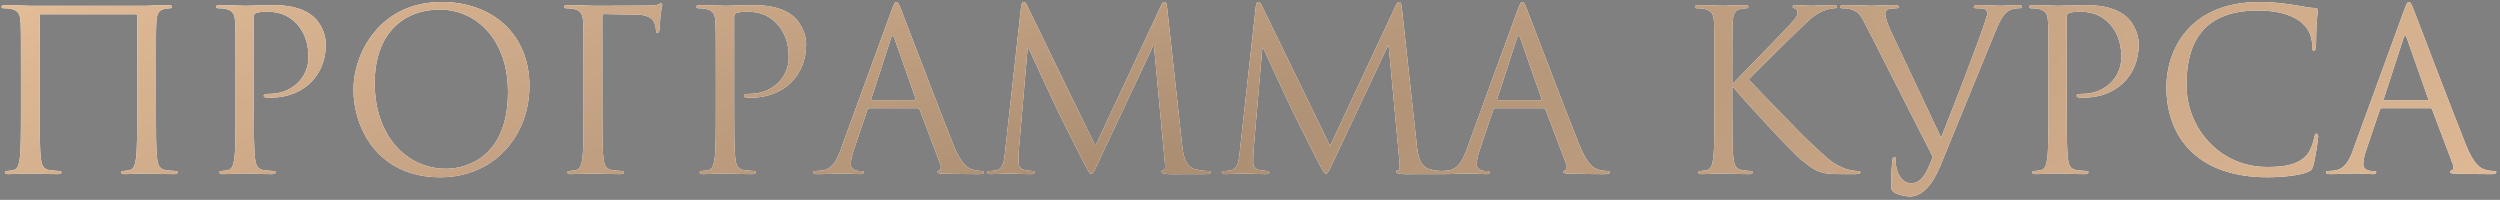
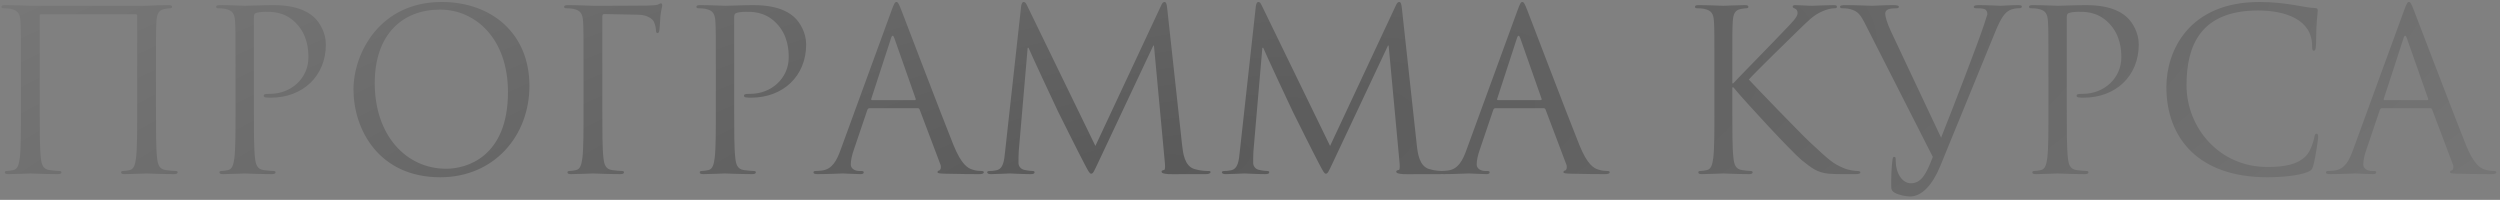
<svg xmlns="http://www.w3.org/2000/svg" width="663" height="53" viewBox="0 0 663 53" fill="none">
  <rect x="0" y="0" width="663" height="53" fill="#808080" stroke="none" />
-   <path d="M41.362 18.55C41.362 9.301 41.362 7.641 41.481 5.744C41.6 3.669 42.074 2.661 43.675 2.365C44.386 2.246 44.742 2.187 45.157 2.187C45.394 2.187 45.631 2.068 45.631 1.831C45.631 1.475 45.335 1.357 44.682 1.357C42.904 1.357 41.955 1.357 38.872 1.535H8.043C7.747 1.535 4.012 1.357 1.344 1.357C0.692 1.357 0.395 1.475 0.395 1.831C0.395 2.068 0.632 2.187 0.869 2.187C1.403 2.187 2.411 2.246 2.885 2.365C4.842 2.78 5.316 3.728 5.435 5.744C5.553 7.641 5.553 9.301 5.553 18.55V28.985C5.553 34.676 5.553 39.36 5.257 41.85C5.019 43.569 4.723 44.873 3.537 45.111C3.004 45.229 2.292 45.348 1.759 45.348C1.403 45.348 1.284 45.526 1.284 45.704C1.284 46.059 1.581 46.178 2.233 46.178C4.012 46.178 7.747 46 8.043 46C8.34 46 12.075 46.178 15.335 46.178C15.988 46.178 16.284 46 16.284 45.704C16.284 45.526 16.166 45.348 15.81 45.348C15.276 45.348 13.972 45.229 13.142 45.111C11.363 44.873 11.008 43.569 10.83 41.85C10.533 39.36 10.533 34.676 10.533 28.985V4.143C10.533 3.847 10.711 3.788 10.889 3.788H36.027C36.205 3.788 36.382 3.906 36.382 4.143V28.985C36.382 34.676 36.382 39.36 36.086 41.85C35.849 43.569 35.552 44.873 34.367 45.111C33.833 45.229 33.121 45.348 32.588 45.348C32.232 45.348 32.114 45.526 32.114 45.704C32.114 46.059 32.41 46.178 33.062 46.178C34.841 46.178 38.576 46 38.872 46C39.169 46 42.904 46.178 46.165 46.178C46.817 46.178 47.113 46 47.113 45.704C47.113 45.526 46.995 45.348 46.639 45.348C46.105 45.348 44.801 45.229 43.971 45.111C42.193 44.873 41.837 43.569 41.659 41.85C41.362 39.36 41.362 34.676 41.362 28.985V18.55ZM62.466 28.985C62.466 34.676 62.466 39.36 62.17 41.85C61.933 43.569 61.636 44.873 60.45 45.111C59.917 45.229 59.206 45.348 58.672 45.348C58.316 45.348 58.198 45.526 58.198 45.704C58.198 46.059 58.494 46.178 59.146 46.178C60.925 46.178 64.66 46 64.838 46C65.134 46 68.869 46.178 72.13 46.178C72.782 46.178 73.079 46 73.079 45.704C73.079 45.526 72.96 45.348 72.604 45.348C72.071 45.348 70.766 45.229 69.936 45.111C68.158 44.873 67.802 43.569 67.624 41.85C67.328 39.36 67.328 34.676 67.328 28.985V4.618C67.328 4.025 67.446 3.61 67.802 3.491C68.336 3.254 69.344 3.135 70.352 3.135C71.715 3.135 75.332 2.898 78.474 6.1C81.616 9.301 81.794 13.274 81.794 15.23C81.794 20.684 77.288 24.894 71.537 24.894C70.292 24.894 69.936 24.953 69.936 25.427C69.936 25.724 70.292 25.842 70.589 25.842C70.885 25.902 71.537 25.902 71.834 25.902C80.252 25.902 86.418 20.21 86.418 11.791C86.418 8.649 84.758 5.981 83.454 4.736C82.505 3.847 79.837 1.357 72.427 1.357C69.699 1.357 66.261 1.535 64.956 1.535C64.482 1.535 60.925 1.357 58.257 1.357C57.605 1.357 57.308 1.475 57.308 1.831C57.308 2.068 57.545 2.187 57.783 2.187C58.316 2.187 59.324 2.246 59.798 2.365C61.755 2.78 62.229 3.728 62.348 5.744C62.466 7.641 62.466 9.301 62.466 18.55V28.985ZM93.746 23.708C93.746 34.38 100.505 47.008 116.75 47.008C131.038 47.008 140.405 36.04 140.405 22.759C140.405 8.946 130.445 0.527 117.105 0.527C100.742 0.527 93.746 14.104 93.746 23.708ZM99.379 22.048C99.379 9.064 106.789 2.543 116.69 2.543C126.058 2.543 134.714 10.191 134.714 24.419C134.714 41.672 123.686 44.755 118.35 44.755C107.679 44.755 99.379 35.862 99.379 22.048ZM154.755 28.985C154.755 34.676 154.755 39.36 154.458 41.85C154.221 43.569 153.925 44.873 152.739 45.111C152.206 45.229 151.494 45.348 150.961 45.348C150.605 45.348 150.486 45.526 150.486 45.704C150.486 46.059 150.783 46.178 151.435 46.178C153.213 46.178 156.948 46 157.245 46C157.541 46 161.276 46.178 164.537 46.178C165.189 46.178 165.486 46 165.486 45.704C165.486 45.526 165.367 45.348 165.012 45.348C164.478 45.348 163.174 45.229 162.344 45.111C160.565 44.873 160.209 43.569 160.031 41.85C159.735 39.36 159.735 34.676 159.735 28.985V4.381C159.735 3.906 159.913 3.728 160.269 3.728L169.399 3.906C171.711 3.966 173.075 5.033 173.43 5.803C173.786 6.574 173.964 7.582 173.964 8.056C173.964 8.471 174.082 8.768 174.379 8.768C174.675 8.768 174.794 8.412 174.853 8.116C174.972 7.404 175.09 4.796 175.15 4.203C175.327 2.543 175.624 1.831 175.624 1.416C175.624 1.12 175.505 0.883 175.268 0.883C175.031 0.883 174.794 1.12 174.438 1.238C173.905 1.416 172.956 1.416 171.83 1.475C170.466 1.535 158.431 1.535 157.245 1.535C156.948 1.535 153.213 1.357 150.545 1.357C149.893 1.357 149.597 1.475 149.597 1.831C149.597 2.068 149.834 2.187 150.071 2.187C150.605 2.187 151.613 2.246 152.087 2.365C154.043 2.78 154.518 3.728 154.636 5.744C154.755 7.641 154.755 9.301 154.755 18.55V28.985ZM189.841 28.985C189.841 34.676 189.841 39.36 189.544 41.85C189.307 43.569 189.011 44.873 187.825 45.111C187.291 45.229 186.58 45.348 186.046 45.348C185.691 45.348 185.572 45.526 185.572 45.704C185.572 46.059 185.869 46.178 186.521 46.178C188.299 46.178 192.034 46 192.212 46C192.509 46 196.244 46.178 199.505 46.178C200.157 46.178 200.453 46 200.453 45.704C200.453 45.526 200.335 45.348 199.979 45.348C199.445 45.348 198.141 45.229 197.311 45.111C195.532 44.873 195.177 43.569 194.999 41.85C194.702 39.36 194.702 34.676 194.702 28.985V4.618C194.702 4.025 194.821 3.61 195.177 3.491C195.71 3.254 196.718 3.135 197.726 3.135C199.09 3.135 202.706 2.898 205.848 6.1C208.99 9.301 209.168 13.274 209.168 15.23C209.168 20.684 204.662 24.894 198.912 24.894C197.667 24.894 197.311 24.953 197.311 25.427C197.311 25.724 197.667 25.842 197.963 25.842C198.259 25.902 198.912 25.902 199.208 25.902C207.627 25.902 213.793 20.21 213.793 11.791C213.793 8.649 212.133 5.981 210.828 4.736C209.88 3.847 207.212 1.357 199.801 1.357C197.074 1.357 193.635 1.535 192.331 1.535C191.856 1.535 188.299 1.357 185.631 1.357C184.979 1.357 184.683 1.475 184.683 1.831C184.683 2.068 184.92 2.187 185.157 2.187C185.691 2.187 186.699 2.246 187.173 2.365C189.129 2.78 189.604 3.728 189.722 5.744C189.841 7.641 189.841 9.301 189.841 18.55V28.985ZM237.721 0.527C237.365 0.527 237.128 0.883 236.417 2.839L222.959 39.656C221.891 42.621 220.706 44.873 217.978 45.229C217.504 45.289 216.674 45.348 216.259 45.348C215.963 45.348 215.726 45.466 215.726 45.704C215.726 46.059 216.081 46.178 216.852 46.178C219.638 46.178 222.899 46 223.551 46C224.204 46 226.753 46.178 228.176 46.178C228.709 46.178 229.065 46.059 229.065 45.704C229.065 45.466 228.887 45.348 228.472 45.348H227.879C226.871 45.348 225.626 44.814 225.626 43.629C225.626 42.561 225.923 41.139 226.456 39.656L230.014 29.163C230.132 28.866 230.31 28.688 230.607 28.688H243.353C243.65 28.688 243.768 28.807 243.887 29.044L249.401 43.629C249.519 43.866 249.519 44.221 249.519 44.399C249.519 44.933 249.163 45.229 249.045 45.229C248.867 45.229 248.63 45.407 248.63 45.644C248.63 46 249.282 46 250.408 46.059C254.499 46.178 258.827 46.178 259.716 46.178C260.369 46.178 260.902 46.059 260.902 45.704C260.902 45.407 260.665 45.348 260.309 45.348C259.716 45.348 258.827 45.289 257.938 44.992C256.693 44.636 254.974 43.688 252.839 38.411C249.223 29.4 239.915 4.914 239.025 2.661C238.314 0.823 238.077 0.527 237.721 0.527ZM231.259 26.554C231.081 26.554 230.962 26.435 231.081 26.139L236.298 10.131C236.417 9.716 236.595 9.479 236.713 9.479C236.891 9.479 237.01 9.657 237.187 10.131L242.82 26.139C242.879 26.376 242.879 26.554 242.583 26.554H231.259ZM309.529 2.128C309.411 1.001 309.233 0.527 308.818 0.527C308.403 0.527 308.166 0.942 307.928 1.475L290.498 38.708L272.356 1.416C272.06 0.764 271.823 0.527 271.467 0.527C271.111 0.527 270.933 0.942 270.815 1.594L266.546 40.249C266.309 42.502 266.131 44.814 264.175 45.17C263.285 45.348 262.87 45.348 262.396 45.348C262.1 45.348 261.803 45.466 261.803 45.644C261.803 46.059 262.218 46.178 262.811 46.178C264.412 46.178 267.258 46 267.791 46C268.265 46 271.111 46.178 273.305 46.178C274.016 46.178 274.372 46.059 274.372 45.644C274.372 45.466 274.135 45.348 273.898 45.348C273.542 45.348 272.653 45.289 271.645 45.051C270.755 44.873 270.103 44.103 270.103 43.214C270.103 42.206 270.103 41.139 270.163 40.19L272.534 12.681H272.771C273.423 14.281 280.063 28.51 280.597 29.578C280.894 30.17 285.992 40.427 287.534 43.332C288.66 45.466 288.957 46.059 289.372 46.059C289.905 46.059 290.083 45.526 291.328 42.917L305.853 12.088H306.031L308.877 42.68C308.996 43.747 309.055 44.992 308.758 45.051C308.462 45.111 308.047 45.229 308.047 45.466C308.047 45.941 308.521 46.059 309.885 46.178C310.715 46.237 312.197 46.178 313.739 46.178C316.229 46.178 318.956 46.178 319.786 46.178C320.497 46.178 321.031 46 321.031 45.644C321.031 45.407 320.853 45.348 320.557 45.348C319.964 45.348 318.422 45.348 316.703 44.814C314.154 43.984 313.739 40.664 313.501 38.53L309.529 2.128ZM371.769 2.128C371.65 1.001 371.473 0.527 371.058 0.527C370.642 0.527 370.405 0.942 370.168 1.475L352.738 38.708L334.596 1.416C334.3 0.764 334.062 0.527 333.707 0.527C333.351 0.527 333.173 0.942 333.055 1.594L328.786 40.249C328.549 42.502 328.371 44.814 326.414 45.17C325.525 45.348 325.11 45.348 324.636 45.348C324.339 45.348 324.043 45.466 324.043 45.644C324.043 46.059 324.458 46.178 325.051 46.178C326.652 46.178 329.497 46 330.031 46C330.505 46 333.351 46.178 335.545 46.178C336.256 46.178 336.612 46.059 336.612 45.644C336.612 45.466 336.375 45.348 336.137 45.348C335.782 45.348 334.892 45.289 333.885 45.051C332.995 44.873 332.343 44.103 332.343 43.214C332.343 42.206 332.343 41.139 332.402 40.19L334.774 12.681H335.011C335.663 14.281 342.303 28.51 342.837 29.578C343.133 30.17 348.232 40.427 349.773 43.332C350.9 45.466 351.196 46.059 351.611 46.059C352.145 46.059 352.323 45.526 353.568 42.917L368.093 12.088H368.271L371.117 42.68C371.235 43.747 371.295 44.992 370.998 45.051C370.702 45.111 370.287 45.229 370.287 45.466C370.287 45.941 370.761 46.059 372.125 46.178C372.955 46.237 374.437 46.178 375.978 46.178C378.468 46.178 381.196 46.178 382.026 46.178C382.737 46.178 383.271 46 383.271 45.644C383.271 45.407 383.093 45.348 382.796 45.348C382.203 45.348 380.662 45.348 378.943 44.814C376.393 43.984 375.978 40.664 375.741 38.53L371.769 2.128ZM403.713 0.527C403.357 0.527 403.12 0.883 402.409 2.839L388.951 39.656C387.883 42.621 386.698 44.873 383.97 45.229C383.496 45.289 382.666 45.348 382.251 45.348C381.955 45.348 381.718 45.466 381.718 45.704C381.718 46.059 382.073 46.178 382.844 46.178C385.63 46.178 388.891 46 389.543 46C390.196 46 392.745 46.178 394.168 46.178C394.701 46.178 395.057 46.059 395.057 45.704C395.057 45.466 394.879 45.348 394.464 45.348H393.871C392.864 45.348 391.618 44.814 391.618 43.629C391.618 42.561 391.915 41.139 392.448 39.656L396.006 29.163C396.124 28.866 396.302 28.688 396.599 28.688H409.345C409.642 28.688 409.76 28.807 409.879 29.044L415.393 43.629C415.511 43.866 415.511 44.221 415.511 44.399C415.511 44.933 415.155 45.229 415.037 45.229C414.859 45.229 414.622 45.407 414.622 45.644C414.622 46 415.274 46 416.4 46.059C420.491 46.178 424.819 46.178 425.709 46.178C426.361 46.178 426.894 46.059 426.894 45.704C426.894 45.407 426.657 45.348 426.301 45.348C425.709 45.348 424.819 45.289 423.93 44.992C422.685 44.636 420.966 43.688 418.831 38.411C415.215 29.4 405.907 4.914 405.017 2.661C404.306 0.823 404.069 0.527 403.713 0.527ZM397.251 26.554C397.073 26.554 396.954 26.435 397.073 26.139L402.29 10.131C402.409 9.716 402.587 9.479 402.705 9.479C402.883 9.479 403.002 9.657 403.179 10.131L408.812 26.139C408.871 26.376 408.871 26.554 408.575 26.554H397.251ZM454.664 28.985C454.664 34.676 454.664 39.36 454.367 41.85C454.13 43.569 453.834 44.873 452.648 45.111C452.114 45.229 451.403 45.348 450.869 45.348C450.514 45.348 450.395 45.526 450.395 45.704C450.395 46.059 450.692 46.178 451.344 46.178C453.122 46.178 456.561 46 457.035 46C457.51 46 460.948 46.178 463.853 46.178C464.505 46.178 464.802 46 464.802 45.704C464.802 45.526 464.683 45.348 464.328 45.348C463.794 45.348 462.845 45.229 462.015 45.111C460.237 44.873 459.881 43.569 459.703 41.85C459.407 39.36 459.407 34.676 459.407 28.985V23.174H459.703C462.549 26.672 475.118 40.249 477.786 42.443C480.335 44.459 481.817 45.763 484.959 46.059C486.264 46.178 487.39 46.178 489.05 46.178H492.074C493.082 46.178 493.378 46 493.378 45.704C493.378 45.466 493.022 45.348 492.607 45.348C492.192 45.348 490.473 45.229 488.932 44.577C486.086 43.391 485.078 42.443 480.098 37.818C477.667 35.566 465.335 22.819 463.794 21.099C465.039 19.617 475.355 9.538 476.837 8.116C479.505 5.566 480.809 4.084 483.24 3.017C484.426 2.483 485.671 2.187 486.56 2.187C487.034 2.187 487.153 2.068 487.153 1.772C487.153 1.475 486.916 1.357 486.264 1.357C484.782 1.357 480.869 1.535 480.572 1.535C479.149 1.535 477.311 1.357 476.126 1.357C475.711 1.357 475.414 1.475 475.414 1.772C475.414 2.009 475.651 2.128 475.948 2.246C476.422 2.424 476.719 2.78 476.719 3.491C476.719 4.499 475.177 6.041 473.517 7.76C471.383 10.072 460.652 20.981 459.644 22.107H459.407V18.55C459.407 9.301 459.407 7.641 459.525 5.744C459.644 3.669 460.118 2.661 461.719 2.365C462.43 2.246 462.786 2.187 463.201 2.187C463.438 2.187 463.675 2.068 463.675 1.831C463.675 1.475 463.379 1.357 462.727 1.357C460.948 1.357 457.51 1.535 456.976 1.535C456.62 1.535 453.122 1.357 450.454 1.357C449.802 1.357 449.506 1.475 449.506 1.831C449.506 2.068 449.743 2.187 449.98 2.187C450.514 2.187 451.522 2.246 451.996 2.365C453.952 2.78 454.427 3.728 454.545 5.744C454.664 7.641 454.664 9.301 454.664 18.55V28.985ZM512.584 41.613C510.984 45.763 509.679 48.609 506.774 48.609C504.462 48.609 502.743 45.881 502.743 42.739C502.743 41.85 502.743 41.613 502.328 41.613C502.209 41.613 502.031 41.613 501.913 42.206C501.616 44.103 501.498 47.601 501.557 49.617C501.557 50.328 501.853 50.743 502.446 51.099C503.573 51.751 505.589 52.107 506.537 52.107C509.679 52.107 512.525 49.024 514.6 43.925L529.125 8.471C530.785 4.381 531.793 3.432 532.623 2.898C533.75 2.187 535.054 2.187 535.469 2.187C535.943 2.187 536.181 2.068 536.181 1.772C536.24 1.475 535.884 1.357 535.232 1.357C533.513 1.357 530.963 1.535 530.608 1.535C529.896 1.535 527.169 1.357 524.797 1.357C523.849 1.357 523.493 1.475 523.434 1.831C523.434 2.128 523.73 2.187 524.086 2.187C524.738 2.187 525.628 2.187 526.339 2.424C526.932 2.72 527.05 3.313 527.05 3.788L526.161 6.574C524.62 11.258 518.098 28.214 514.778 36.514L501.438 8.234C500.49 6.218 499.956 4.381 499.956 3.669C499.956 3.254 500.075 2.78 500.727 2.483C501.261 2.246 502.328 2.187 502.98 2.187C503.395 2.187 503.573 2.068 503.573 1.772C503.573 1.475 503.039 1.357 501.972 1.357C499.719 1.357 497.051 1.535 496.458 1.535C495.747 1.535 492.368 1.357 489.522 1.357C488.573 1.357 487.98 1.416 487.98 1.772C487.98 2.009 488.099 2.187 488.455 2.187C488.81 2.187 489.818 2.187 490.707 2.424C492.783 3.017 493.375 3.788 494.976 6.989L512.584 41.613ZM543.247 28.985C543.247 34.676 543.247 39.36 542.95 41.85C542.713 43.569 542.417 44.873 541.231 45.111C540.698 45.229 539.986 45.348 539.453 45.348C539.097 45.348 538.978 45.526 538.978 45.704C538.978 46.059 539.275 46.178 539.927 46.178C541.705 46.178 545.44 46 545.618 46C545.915 46 549.65 46.178 552.911 46.178C553.563 46.178 553.859 46 553.859 45.704C553.859 45.526 553.741 45.348 553.385 45.348C552.851 45.348 551.547 45.229 550.717 45.111C548.938 44.873 548.583 43.569 548.405 41.85C548.108 39.36 548.108 34.676 548.108 28.985V4.618C548.108 4.025 548.227 3.61 548.583 3.491C549.116 3.254 550.124 3.135 551.132 3.135C552.496 3.135 556.112 2.898 559.254 6.1C562.397 9.301 562.574 13.274 562.574 15.23C562.574 20.684 558.069 24.894 552.318 24.894C551.073 24.894 550.717 24.953 550.717 25.427C550.717 25.724 551.073 25.842 551.369 25.842C551.666 25.902 552.318 25.902 552.614 25.902C561.033 25.902 567.199 20.21 567.199 11.791C567.199 8.649 565.539 5.981 564.234 4.736C563.286 3.847 560.618 1.357 553.207 1.357C550.48 1.357 547.041 1.535 545.737 1.535C545.263 1.535 541.705 1.357 539.037 1.357C538.385 1.357 538.089 1.475 538.089 1.831C538.089 2.068 538.326 2.187 538.563 2.187C539.097 2.187 540.105 2.246 540.579 2.365C542.535 2.78 543.01 3.728 543.128 5.744C543.247 7.641 543.247 9.301 543.247 18.55V28.985ZM601.265 47.008C605.06 47.008 609.565 46.593 611.937 45.644C613.004 45.17 613.123 45.051 613.478 43.925C614.071 41.909 614.783 36.751 614.783 36.336C614.783 35.862 614.664 35.447 614.368 35.447C614.012 35.447 613.893 35.684 613.775 36.336C613.597 37.403 612.826 40.012 611.581 41.316C609.21 43.747 605.712 44.281 601.265 44.281C588.578 44.281 579.863 33.906 579.863 22.582C579.863 12.088 583.598 2.78 598.834 2.78C606.245 2.78 613.182 5.27 613.182 12.206C613.182 13.036 613.241 13.451 613.656 13.451C614.131 13.451 614.249 12.562 614.249 9.716C614.249 6.278 614.664 3.432 614.664 2.78C614.664 2.424 614.546 2.128 613.893 2.128C611.64 2.128 606.305 0.527 599.249 0.527C580.396 0.527 574.527 13.57 574.527 23.056C574.527 36.751 583.183 47.008 601.265 47.008ZM638.835 0.527C638.479 0.527 638.242 0.883 637.53 2.839L624.072 39.656C623.005 42.621 621.819 44.873 619.092 45.229C618.618 45.289 617.788 45.348 617.373 45.348C617.076 45.348 616.839 45.466 616.839 45.704C616.839 46.059 617.195 46.178 617.966 46.178C620.752 46.178 624.013 46 624.665 46C625.317 46 627.867 46.178 629.289 46.178C629.823 46.178 630.179 46.059 630.179 45.704C630.179 45.466 630.001 45.348 629.586 45.348H628.993C627.985 45.348 626.74 44.814 626.74 43.629C626.74 42.561 627.037 41.139 627.57 39.656L631.127 29.163C631.246 28.866 631.424 28.688 631.72 28.688H644.467C644.763 28.688 644.882 28.807 645.001 29.044L650.514 43.629C650.633 43.866 650.633 44.221 650.633 44.399C650.633 44.933 650.277 45.229 650.158 45.229C649.981 45.229 649.743 45.407 649.743 45.644C649.743 46 650.396 46 651.522 46.059C655.613 46.178 659.941 46.178 660.83 46.178C661.482 46.178 662.016 46.059 662.016 45.704C662.016 45.407 661.779 45.348 661.423 45.348C660.83 45.348 659.941 45.289 659.052 44.992C657.807 44.636 656.087 43.688 653.953 38.411C650.336 29.4 641.028 4.914 640.139 2.661C639.428 0.823 639.19 0.527 638.835 0.527ZM632.372 26.554C632.195 26.554 632.076 26.435 632.195 26.139L637.412 10.131C637.53 9.716 637.708 9.479 637.827 9.479C638.005 9.479 638.123 9.657 638.301 10.131L643.933 26.139C643.993 26.376 643.993 26.554 643.696 26.554H632.372Z" fill="white" />
-   <path d="M41.362 18.55C41.362 9.301 41.362 7.641 41.481 5.744C41.6 3.669 42.074 2.661 43.675 2.365C44.386 2.246 44.742 2.187 45.157 2.187C45.394 2.187 45.631 2.068 45.631 1.831C45.631 1.475 45.335 1.357 44.682 1.357C42.904 1.357 41.955 1.357 38.872 1.535H8.043C7.747 1.535 4.012 1.357 1.344 1.357C0.692 1.357 0.395 1.475 0.395 1.831C0.395 2.068 0.632 2.187 0.869 2.187C1.403 2.187 2.411 2.246 2.885 2.365C4.842 2.78 5.316 3.728 5.435 5.744C5.553 7.641 5.553 9.301 5.553 18.55V28.985C5.553 34.676 5.553 39.36 5.257 41.85C5.019 43.569 4.723 44.873 3.537 45.111C3.004 45.229 2.292 45.348 1.759 45.348C1.403 45.348 1.284 45.526 1.284 45.704C1.284 46.059 1.581 46.178 2.233 46.178C4.012 46.178 7.747 46 8.043 46C8.34 46 12.075 46.178 15.335 46.178C15.988 46.178 16.284 46 16.284 45.704C16.284 45.526 16.166 45.348 15.81 45.348C15.276 45.348 13.972 45.229 13.142 45.111C11.363 44.873 11.008 43.569 10.83 41.85C10.533 39.36 10.533 34.676 10.533 28.985V4.143C10.533 3.847 10.711 3.788 10.889 3.788H36.027C36.205 3.788 36.382 3.906 36.382 4.143V28.985C36.382 34.676 36.382 39.36 36.086 41.85C35.849 43.569 35.552 44.873 34.367 45.111C33.833 45.229 33.121 45.348 32.588 45.348C32.232 45.348 32.114 45.526 32.114 45.704C32.114 46.059 32.41 46.178 33.062 46.178C34.841 46.178 38.576 46 38.872 46C39.169 46 42.904 46.178 46.165 46.178C46.817 46.178 47.113 46 47.113 45.704C47.113 45.526 46.995 45.348 46.639 45.348C46.105 45.348 44.801 45.229 43.971 45.111C42.193 44.873 41.837 43.569 41.659 41.85C41.362 39.36 41.362 34.676 41.362 28.985V18.55ZM62.466 28.985C62.466 34.676 62.466 39.36 62.17 41.85C61.933 43.569 61.636 44.873 60.45 45.111C59.917 45.229 59.206 45.348 58.672 45.348C58.316 45.348 58.198 45.526 58.198 45.704C58.198 46.059 58.494 46.178 59.146 46.178C60.925 46.178 64.66 46 64.838 46C65.134 46 68.869 46.178 72.13 46.178C72.782 46.178 73.079 46 73.079 45.704C73.079 45.526 72.96 45.348 72.604 45.348C72.071 45.348 70.766 45.229 69.936 45.111C68.158 44.873 67.802 43.569 67.624 41.85C67.328 39.36 67.328 34.676 67.328 28.985V4.618C67.328 4.025 67.446 3.61 67.802 3.491C68.336 3.254 69.344 3.135 70.352 3.135C71.715 3.135 75.332 2.898 78.474 6.1C81.616 9.301 81.794 13.274 81.794 15.23C81.794 20.684 77.288 24.894 71.537 24.894C70.292 24.894 69.936 24.953 69.936 25.427C69.936 25.724 70.292 25.842 70.589 25.842C70.885 25.902 71.537 25.902 71.834 25.902C80.252 25.902 86.418 20.21 86.418 11.791C86.418 8.649 84.758 5.981 83.454 4.736C82.505 3.847 79.837 1.357 72.427 1.357C69.699 1.357 66.261 1.535 64.956 1.535C64.482 1.535 60.925 1.357 58.257 1.357C57.605 1.357 57.308 1.475 57.308 1.831C57.308 2.068 57.545 2.187 57.783 2.187C58.316 2.187 59.324 2.246 59.798 2.365C61.755 2.78 62.229 3.728 62.348 5.744C62.466 7.641 62.466 9.301 62.466 18.55V28.985ZM93.746 23.708C93.746 34.38 100.505 47.008 116.75 47.008C131.038 47.008 140.405 36.04 140.405 22.759C140.405 8.946 130.445 0.527 117.105 0.527C100.742 0.527 93.746 14.104 93.746 23.708ZM99.379 22.048C99.379 9.064 106.789 2.543 116.69 2.543C126.058 2.543 134.714 10.191 134.714 24.419C134.714 41.672 123.686 44.755 118.35 44.755C107.679 44.755 99.379 35.862 99.379 22.048ZM154.755 28.985C154.755 34.676 154.755 39.36 154.458 41.85C154.221 43.569 153.925 44.873 152.739 45.111C152.206 45.229 151.494 45.348 150.961 45.348C150.605 45.348 150.486 45.526 150.486 45.704C150.486 46.059 150.783 46.178 151.435 46.178C153.213 46.178 156.948 46 157.245 46C157.541 46 161.276 46.178 164.537 46.178C165.189 46.178 165.486 46 165.486 45.704C165.486 45.526 165.367 45.348 165.012 45.348C164.478 45.348 163.174 45.229 162.344 45.111C160.565 44.873 160.209 43.569 160.031 41.85C159.735 39.36 159.735 34.676 159.735 28.985V4.381C159.735 3.906 159.913 3.728 160.269 3.728L169.399 3.906C171.711 3.966 173.075 5.033 173.43 5.803C173.786 6.574 173.964 7.582 173.964 8.056C173.964 8.471 174.082 8.768 174.379 8.768C174.675 8.768 174.794 8.412 174.853 8.116C174.972 7.404 175.09 4.796 175.15 4.203C175.327 2.543 175.624 1.831 175.624 1.416C175.624 1.12 175.505 0.883 175.268 0.883C175.031 0.883 174.794 1.12 174.438 1.238C173.905 1.416 172.956 1.416 171.83 1.475C170.466 1.535 158.431 1.535 157.245 1.535C156.948 1.535 153.213 1.357 150.545 1.357C149.893 1.357 149.597 1.475 149.597 1.831C149.597 2.068 149.834 2.187 150.071 2.187C150.605 2.187 151.613 2.246 152.087 2.365C154.043 2.78 154.518 3.728 154.636 5.744C154.755 7.641 154.755 9.301 154.755 18.55V28.985ZM189.841 28.985C189.841 34.676 189.841 39.36 189.544 41.85C189.307 43.569 189.011 44.873 187.825 45.111C187.291 45.229 186.58 45.348 186.046 45.348C185.691 45.348 185.572 45.526 185.572 45.704C185.572 46.059 185.869 46.178 186.521 46.178C188.299 46.178 192.034 46 192.212 46C192.509 46 196.244 46.178 199.505 46.178C200.157 46.178 200.453 46 200.453 45.704C200.453 45.526 200.335 45.348 199.979 45.348C199.445 45.348 198.141 45.229 197.311 45.111C195.532 44.873 195.177 43.569 194.999 41.85C194.702 39.36 194.702 34.676 194.702 28.985V4.618C194.702 4.025 194.821 3.61 195.177 3.491C195.71 3.254 196.718 3.135 197.726 3.135C199.09 3.135 202.706 2.898 205.848 6.1C208.99 9.301 209.168 13.274 209.168 15.23C209.168 20.684 204.662 24.894 198.912 24.894C197.667 24.894 197.311 24.953 197.311 25.427C197.311 25.724 197.667 25.842 197.963 25.842C198.259 25.902 198.912 25.902 199.208 25.902C207.627 25.902 213.793 20.21 213.793 11.791C213.793 8.649 212.133 5.981 210.828 4.736C209.88 3.847 207.212 1.357 199.801 1.357C197.074 1.357 193.635 1.535 192.331 1.535C191.856 1.535 188.299 1.357 185.631 1.357C184.979 1.357 184.683 1.475 184.683 1.831C184.683 2.068 184.92 2.187 185.157 2.187C185.691 2.187 186.699 2.246 187.173 2.365C189.129 2.78 189.604 3.728 189.722 5.744C189.841 7.641 189.841 9.301 189.841 18.55V28.985ZM237.721 0.527C237.365 0.527 237.128 0.883 236.417 2.839L222.959 39.656C221.891 42.621 220.706 44.873 217.978 45.229C217.504 45.289 216.674 45.348 216.259 45.348C215.963 45.348 215.726 45.466 215.726 45.704C215.726 46.059 216.081 46.178 216.852 46.178C219.638 46.178 222.899 46 223.551 46C224.204 46 226.753 46.178 228.176 46.178C228.709 46.178 229.065 46.059 229.065 45.704C229.065 45.466 228.887 45.348 228.472 45.348H227.879C226.871 45.348 225.626 44.814 225.626 43.629C225.626 42.561 225.923 41.139 226.456 39.656L230.014 29.163C230.132 28.866 230.31 28.688 230.607 28.688H243.353C243.65 28.688 243.768 28.807 243.887 29.044L249.401 43.629C249.519 43.866 249.519 44.221 249.519 44.399C249.519 44.933 249.163 45.229 249.045 45.229C248.867 45.229 248.63 45.407 248.63 45.644C248.63 46 249.282 46 250.408 46.059C254.499 46.178 258.827 46.178 259.716 46.178C260.369 46.178 260.902 46.059 260.902 45.704C260.902 45.407 260.665 45.348 260.309 45.348C259.716 45.348 258.827 45.289 257.938 44.992C256.693 44.636 254.974 43.688 252.839 38.411C249.223 29.4 239.915 4.914 239.025 2.661C238.314 0.823 238.077 0.527 237.721 0.527ZM231.259 26.554C231.081 26.554 230.962 26.435 231.081 26.139L236.298 10.131C236.417 9.716 236.595 9.479 236.713 9.479C236.891 9.479 237.01 9.657 237.187 10.131L242.82 26.139C242.879 26.376 242.879 26.554 242.583 26.554H231.259ZM309.529 2.128C309.411 1.001 309.233 0.527 308.818 0.527C308.403 0.527 308.166 0.942 307.928 1.475L290.498 38.708L272.356 1.416C272.06 0.764 271.823 0.527 271.467 0.527C271.111 0.527 270.933 0.942 270.815 1.594L266.546 40.249C266.309 42.502 266.131 44.814 264.175 45.17C263.285 45.348 262.87 45.348 262.396 45.348C262.1 45.348 261.803 45.466 261.803 45.644C261.803 46.059 262.218 46.178 262.811 46.178C264.412 46.178 267.258 46 267.791 46C268.265 46 271.111 46.178 273.305 46.178C274.016 46.178 274.372 46.059 274.372 45.644C274.372 45.466 274.135 45.348 273.898 45.348C273.542 45.348 272.653 45.289 271.645 45.051C270.755 44.873 270.103 44.103 270.103 43.214C270.103 42.206 270.103 41.139 270.163 40.19L272.534 12.681H272.771C273.423 14.281 280.063 28.51 280.597 29.578C280.894 30.17 285.992 40.427 287.534 43.332C288.66 45.466 288.957 46.059 289.372 46.059C289.905 46.059 290.083 45.526 291.328 42.917L305.853 12.088H306.031L308.877 42.68C308.996 43.747 309.055 44.992 308.758 45.051C308.462 45.111 308.047 45.229 308.047 45.466C308.047 45.941 308.521 46.059 309.885 46.178C310.715 46.237 312.197 46.178 313.739 46.178C316.229 46.178 318.956 46.178 319.786 46.178C320.497 46.178 321.031 46 321.031 45.644C321.031 45.407 320.853 45.348 320.557 45.348C319.964 45.348 318.422 45.348 316.703 44.814C314.154 43.984 313.739 40.664 313.501 38.53L309.529 2.128ZM371.769 2.128C371.65 1.001 371.473 0.527 371.058 0.527C370.642 0.527 370.405 0.942 370.168 1.475L352.738 38.708L334.596 1.416C334.3 0.764 334.062 0.527 333.707 0.527C333.351 0.527 333.173 0.942 333.055 1.594L328.786 40.249C328.549 42.502 328.371 44.814 326.414 45.17C325.525 45.348 325.11 45.348 324.636 45.348C324.339 45.348 324.043 45.466 324.043 45.644C324.043 46.059 324.458 46.178 325.051 46.178C326.652 46.178 329.497 46 330.031 46C330.505 46 333.351 46.178 335.545 46.178C336.256 46.178 336.612 46.059 336.612 45.644C336.612 45.466 336.375 45.348 336.137 45.348C335.782 45.348 334.892 45.289 333.885 45.051C332.995 44.873 332.343 44.103 332.343 43.214C332.343 42.206 332.343 41.139 332.402 40.19L334.774 12.681H335.011C335.663 14.281 342.303 28.51 342.837 29.578C343.133 30.17 348.232 40.427 349.773 43.332C350.9 45.466 351.196 46.059 351.611 46.059C352.145 46.059 352.323 45.526 353.568 42.917L368.093 12.088H368.271L371.117 42.68C371.235 43.747 371.295 44.992 370.998 45.051C370.702 45.111 370.287 45.229 370.287 45.466C370.287 45.941 370.761 46.059 372.125 46.178C372.955 46.237 374.437 46.178 375.978 46.178C378.468 46.178 381.196 46.178 382.026 46.178C382.737 46.178 383.271 46 383.271 45.644C383.271 45.407 383.093 45.348 382.796 45.348C382.203 45.348 380.662 45.348 378.943 44.814C376.393 43.984 375.978 40.664 375.741 38.53L371.769 2.128ZM403.713 0.527C403.357 0.527 403.12 0.883 402.409 2.839L388.951 39.656C387.883 42.621 386.698 44.873 383.97 45.229C383.496 45.289 382.666 45.348 382.251 45.348C381.955 45.348 381.718 45.466 381.718 45.704C381.718 46.059 382.073 46.178 382.844 46.178C385.63 46.178 388.891 46 389.543 46C390.196 46 392.745 46.178 394.168 46.178C394.701 46.178 395.057 46.059 395.057 45.704C395.057 45.466 394.879 45.348 394.464 45.348H393.871C392.864 45.348 391.618 44.814 391.618 43.629C391.618 42.561 391.915 41.139 392.448 39.656L396.006 29.163C396.124 28.866 396.302 28.688 396.599 28.688H409.345C409.642 28.688 409.76 28.807 409.879 29.044L415.393 43.629C415.511 43.866 415.511 44.221 415.511 44.399C415.511 44.933 415.155 45.229 415.037 45.229C414.859 45.229 414.622 45.407 414.622 45.644C414.622 46 415.274 46 416.4 46.059C420.491 46.178 424.819 46.178 425.709 46.178C426.361 46.178 426.894 46.059 426.894 45.704C426.894 45.407 426.657 45.348 426.301 45.348C425.709 45.348 424.819 45.289 423.93 44.992C422.685 44.636 420.966 43.688 418.831 38.411C415.215 29.4 405.907 4.914 405.017 2.661C404.306 0.823 404.069 0.527 403.713 0.527ZM397.251 26.554C397.073 26.554 396.954 26.435 397.073 26.139L402.29 10.131C402.409 9.716 402.587 9.479 402.705 9.479C402.883 9.479 403.002 9.657 403.179 10.131L408.812 26.139C408.871 26.376 408.871 26.554 408.575 26.554H397.251ZM454.664 28.985C454.664 34.676 454.664 39.36 454.367 41.85C454.13 43.569 453.834 44.873 452.648 45.111C452.114 45.229 451.403 45.348 450.869 45.348C450.514 45.348 450.395 45.526 450.395 45.704C450.395 46.059 450.692 46.178 451.344 46.178C453.122 46.178 456.561 46 457.035 46C457.51 46 460.948 46.178 463.853 46.178C464.505 46.178 464.802 46 464.802 45.704C464.802 45.526 464.683 45.348 464.328 45.348C463.794 45.348 462.845 45.229 462.015 45.111C460.237 44.873 459.881 43.569 459.703 41.85C459.407 39.36 459.407 34.676 459.407 28.985V23.174H459.703C462.549 26.672 475.118 40.249 477.786 42.443C480.335 44.459 481.817 45.763 484.959 46.059C486.264 46.178 487.39 46.178 489.05 46.178H492.074C493.082 46.178 493.378 46 493.378 45.704C493.378 45.466 493.022 45.348 492.607 45.348C492.192 45.348 490.473 45.229 488.932 44.577C486.086 43.391 485.078 42.443 480.098 37.818C477.667 35.566 465.335 22.819 463.794 21.099C465.039 19.617 475.355 9.538 476.837 8.116C479.505 5.566 480.809 4.084 483.24 3.017C484.426 2.483 485.671 2.187 486.56 2.187C487.034 2.187 487.153 2.068 487.153 1.772C487.153 1.475 486.916 1.357 486.264 1.357C484.782 1.357 480.869 1.535 480.572 1.535C479.149 1.535 477.311 1.357 476.126 1.357C475.711 1.357 475.414 1.475 475.414 1.772C475.414 2.009 475.651 2.128 475.948 2.246C476.422 2.424 476.719 2.78 476.719 3.491C476.719 4.499 475.177 6.041 473.517 7.76C471.383 10.072 460.652 20.981 459.644 22.107H459.407V18.55C459.407 9.301 459.407 7.641 459.525 5.744C459.644 3.669 460.118 2.661 461.719 2.365C462.43 2.246 462.786 2.187 463.201 2.187C463.438 2.187 463.675 2.068 463.675 1.831C463.675 1.475 463.379 1.357 462.727 1.357C460.948 1.357 457.51 1.535 456.976 1.535C456.62 1.535 453.122 1.357 450.454 1.357C449.802 1.357 449.506 1.475 449.506 1.831C449.506 2.068 449.743 2.187 449.98 2.187C450.514 2.187 451.522 2.246 451.996 2.365C453.952 2.78 454.427 3.728 454.545 5.744C454.664 7.641 454.664 9.301 454.664 18.55V28.985ZM512.584 41.613C510.984 45.763 509.679 48.609 506.774 48.609C504.462 48.609 502.743 45.881 502.743 42.739C502.743 41.85 502.743 41.613 502.328 41.613C502.209 41.613 502.031 41.613 501.913 42.206C501.616 44.103 501.498 47.601 501.557 49.617C501.557 50.328 501.853 50.743 502.446 51.099C503.573 51.751 505.589 52.107 506.537 52.107C509.679 52.107 512.525 49.024 514.6 43.925L529.125 8.471C530.785 4.381 531.793 3.432 532.623 2.898C533.75 2.187 535.054 2.187 535.469 2.187C535.943 2.187 536.181 2.068 536.181 1.772C536.24 1.475 535.884 1.357 535.232 1.357C533.513 1.357 530.963 1.535 530.608 1.535C529.896 1.535 527.169 1.357 524.797 1.357C523.849 1.357 523.493 1.475 523.434 1.831C523.434 2.128 523.73 2.187 524.086 2.187C524.738 2.187 525.628 2.187 526.339 2.424C526.932 2.72 527.05 3.313 527.05 3.788L526.161 6.574C524.62 11.258 518.098 28.214 514.778 36.514L501.438 8.234C500.49 6.218 499.956 4.381 499.956 3.669C499.956 3.254 500.075 2.78 500.727 2.483C501.261 2.246 502.328 2.187 502.98 2.187C503.395 2.187 503.573 2.068 503.573 1.772C503.573 1.475 503.039 1.357 501.972 1.357C499.719 1.357 497.051 1.535 496.458 1.535C495.747 1.535 492.368 1.357 489.522 1.357C488.573 1.357 487.98 1.416 487.98 1.772C487.98 2.009 488.099 2.187 488.455 2.187C488.81 2.187 489.818 2.187 490.707 2.424C492.783 3.017 493.375 3.788 494.976 6.989L512.584 41.613ZM543.247 28.985C543.247 34.676 543.247 39.36 542.95 41.85C542.713 43.569 542.417 44.873 541.231 45.111C540.698 45.229 539.986 45.348 539.453 45.348C539.097 45.348 538.978 45.526 538.978 45.704C538.978 46.059 539.275 46.178 539.927 46.178C541.705 46.178 545.44 46 545.618 46C545.915 46 549.65 46.178 552.911 46.178C553.563 46.178 553.859 46 553.859 45.704C553.859 45.526 553.741 45.348 553.385 45.348C552.851 45.348 551.547 45.229 550.717 45.111C548.938 44.873 548.583 43.569 548.405 41.85C548.108 39.36 548.108 34.676 548.108 28.985V4.618C548.108 4.025 548.227 3.61 548.583 3.491C549.116 3.254 550.124 3.135 551.132 3.135C552.496 3.135 556.112 2.898 559.254 6.1C562.397 9.301 562.574 13.274 562.574 15.23C562.574 20.684 558.069 24.894 552.318 24.894C551.073 24.894 550.717 24.953 550.717 25.427C550.717 25.724 551.073 25.842 551.369 25.842C551.666 25.902 552.318 25.902 552.614 25.902C561.033 25.902 567.199 20.21 567.199 11.791C567.199 8.649 565.539 5.981 564.234 4.736C563.286 3.847 560.618 1.357 553.207 1.357C550.48 1.357 547.041 1.535 545.737 1.535C545.263 1.535 541.705 1.357 539.037 1.357C538.385 1.357 538.089 1.475 538.089 1.831C538.089 2.068 538.326 2.187 538.563 2.187C539.097 2.187 540.105 2.246 540.579 2.365C542.535 2.78 543.01 3.728 543.128 5.744C543.247 7.641 543.247 9.301 543.247 18.55V28.985ZM601.265 47.008C605.06 47.008 609.565 46.593 611.937 45.644C613.004 45.17 613.123 45.051 613.478 43.925C614.071 41.909 614.783 36.751 614.783 36.336C614.783 35.862 614.664 35.447 614.368 35.447C614.012 35.447 613.893 35.684 613.775 36.336C613.597 37.403 612.826 40.012 611.581 41.316C609.21 43.747 605.712 44.281 601.265 44.281C588.578 44.281 579.863 33.906 579.863 22.582C579.863 12.088 583.598 2.78 598.834 2.78C606.245 2.78 613.182 5.27 613.182 12.206C613.182 13.036 613.241 13.451 613.656 13.451C614.131 13.451 614.249 12.562 614.249 9.716C614.249 6.278 614.664 3.432 614.664 2.78C614.664 2.424 614.546 2.128 613.893 2.128C611.64 2.128 606.305 0.527 599.249 0.527C580.396 0.527 574.527 13.57 574.527 23.056C574.527 36.751 583.183 47.008 601.265 47.008ZM638.835 0.527C638.479 0.527 638.242 0.883 637.53 2.839L624.072 39.656C623.005 42.621 621.819 44.873 619.092 45.229C618.618 45.289 617.788 45.348 617.373 45.348C617.076 45.348 616.839 45.466 616.839 45.704C616.839 46.059 617.195 46.178 617.966 46.178C620.752 46.178 624.013 46 624.665 46C625.317 46 627.867 46.178 629.289 46.178C629.823 46.178 630.179 46.059 630.179 45.704C630.179 45.466 630.001 45.348 629.586 45.348H628.993C627.985 45.348 626.74 44.814 626.74 43.629C626.74 42.561 627.037 41.139 627.57 39.656L631.127 29.163C631.246 28.866 631.424 28.688 631.72 28.688H644.467C644.763 28.688 644.882 28.807 645.001 29.044L650.514 43.629C650.633 43.866 650.633 44.221 650.633 44.399C650.633 44.933 650.277 45.229 650.158 45.229C649.981 45.229 649.743 45.407 649.743 45.644C649.743 46 650.396 46 651.522 46.059C655.613 46.178 659.941 46.178 660.83 46.178C661.482 46.178 662.016 46.059 662.016 45.704C662.016 45.407 661.779 45.348 661.423 45.348C660.83 45.348 659.941 45.289 659.052 44.992C657.807 44.636 656.087 43.688 653.953 38.411C650.336 29.4 641.028 4.914 640.139 2.661C639.428 0.823 639.19 0.527 638.835 0.527ZM632.372 26.554C632.195 26.554 632.076 26.435 632.195 26.139L637.412 10.131C637.53 9.716 637.708 9.479 637.827 9.479C638.005 9.479 638.123 9.657 638.301 10.131L643.933 26.139C643.993 26.376 643.993 26.554 643.696 26.554H632.372Z" fill="#F3C9A2" />
  <path d="M41.362 18.55C41.362 9.301 41.362 7.641 41.481 5.744C41.6 3.669 42.074 2.661 43.675 2.365C44.386 2.246 44.742 2.187 45.157 2.187C45.394 2.187 45.631 2.068 45.631 1.831C45.631 1.475 45.335 1.357 44.682 1.357C42.904 1.357 41.955 1.357 38.872 1.535H8.043C7.747 1.535 4.012 1.357 1.344 1.357C0.692 1.357 0.395 1.475 0.395 1.831C0.395 2.068 0.632 2.187 0.869 2.187C1.403 2.187 2.411 2.246 2.885 2.365C4.842 2.78 5.316 3.728 5.435 5.744C5.553 7.641 5.553 9.301 5.553 18.55V28.985C5.553 34.676 5.553 39.36 5.257 41.85C5.019 43.569 4.723 44.873 3.537 45.111C3.004 45.229 2.292 45.348 1.759 45.348C1.403 45.348 1.284 45.526 1.284 45.704C1.284 46.059 1.581 46.178 2.233 46.178C4.012 46.178 7.747 46 8.043 46C8.34 46 12.075 46.178 15.335 46.178C15.988 46.178 16.284 46 16.284 45.704C16.284 45.526 16.166 45.348 15.81 45.348C15.276 45.348 13.972 45.229 13.142 45.111C11.363 44.873 11.008 43.569 10.83 41.85C10.533 39.36 10.533 34.676 10.533 28.985V4.143C10.533 3.847 10.711 3.788 10.889 3.788H36.027C36.205 3.788 36.382 3.906 36.382 4.143V28.985C36.382 34.676 36.382 39.36 36.086 41.85C35.849 43.569 35.552 44.873 34.367 45.111C33.833 45.229 33.121 45.348 32.588 45.348C32.232 45.348 32.114 45.526 32.114 45.704C32.114 46.059 32.41 46.178 33.062 46.178C34.841 46.178 38.576 46 38.872 46C39.169 46 42.904 46.178 46.165 46.178C46.817 46.178 47.113 46 47.113 45.704C47.113 45.526 46.995 45.348 46.639 45.348C46.105 45.348 44.801 45.229 43.971 45.111C42.193 44.873 41.837 43.569 41.659 41.85C41.362 39.36 41.362 34.676 41.362 28.985V18.55ZM62.466 28.985C62.466 34.676 62.466 39.36 62.17 41.85C61.933 43.569 61.636 44.873 60.45 45.111C59.917 45.229 59.206 45.348 58.672 45.348C58.316 45.348 58.198 45.526 58.198 45.704C58.198 46.059 58.494 46.178 59.146 46.178C60.925 46.178 64.66 46 64.838 46C65.134 46 68.869 46.178 72.13 46.178C72.782 46.178 73.079 46 73.079 45.704C73.079 45.526 72.96 45.348 72.604 45.348C72.071 45.348 70.766 45.229 69.936 45.111C68.158 44.873 67.802 43.569 67.624 41.85C67.328 39.36 67.328 34.676 67.328 28.985V4.618C67.328 4.025 67.446 3.61 67.802 3.491C68.336 3.254 69.344 3.135 70.352 3.135C71.715 3.135 75.332 2.898 78.474 6.1C81.616 9.301 81.794 13.274 81.794 15.23C81.794 20.684 77.288 24.894 71.537 24.894C70.292 24.894 69.936 24.953 69.936 25.427C69.936 25.724 70.292 25.842 70.589 25.842C70.885 25.902 71.537 25.902 71.834 25.902C80.252 25.902 86.418 20.21 86.418 11.791C86.418 8.649 84.758 5.981 83.454 4.736C82.505 3.847 79.837 1.357 72.427 1.357C69.699 1.357 66.261 1.535 64.956 1.535C64.482 1.535 60.925 1.357 58.257 1.357C57.605 1.357 57.308 1.475 57.308 1.831C57.308 2.068 57.545 2.187 57.783 2.187C58.316 2.187 59.324 2.246 59.798 2.365C61.755 2.78 62.229 3.728 62.348 5.744C62.466 7.641 62.466 9.301 62.466 18.55V28.985ZM93.746 23.708C93.746 34.38 100.505 47.008 116.75 47.008C131.038 47.008 140.405 36.04 140.405 22.759C140.405 8.946 130.445 0.527 117.105 0.527C100.742 0.527 93.746 14.104 93.746 23.708ZM99.379 22.048C99.379 9.064 106.789 2.543 116.69 2.543C126.058 2.543 134.714 10.191 134.714 24.419C134.714 41.672 123.686 44.755 118.35 44.755C107.679 44.755 99.379 35.862 99.379 22.048ZM154.755 28.985C154.755 34.676 154.755 39.36 154.458 41.85C154.221 43.569 153.925 44.873 152.739 45.111C152.206 45.229 151.494 45.348 150.961 45.348C150.605 45.348 150.486 45.526 150.486 45.704C150.486 46.059 150.783 46.178 151.435 46.178C153.213 46.178 156.948 46 157.245 46C157.541 46 161.276 46.178 164.537 46.178C165.189 46.178 165.486 46 165.486 45.704C165.486 45.526 165.367 45.348 165.012 45.348C164.478 45.348 163.174 45.229 162.344 45.111C160.565 44.873 160.209 43.569 160.031 41.85C159.735 39.36 159.735 34.676 159.735 28.985V4.381C159.735 3.906 159.913 3.728 160.269 3.728L169.399 3.906C171.711 3.966 173.075 5.033 173.43 5.803C173.786 6.574 173.964 7.582 173.964 8.056C173.964 8.471 174.082 8.768 174.379 8.768C174.675 8.768 174.794 8.412 174.853 8.116C174.972 7.404 175.09 4.796 175.15 4.203C175.327 2.543 175.624 1.831 175.624 1.416C175.624 1.12 175.505 0.883 175.268 0.883C175.031 0.883 174.794 1.12 174.438 1.238C173.905 1.416 172.956 1.416 171.83 1.475C170.466 1.535 158.431 1.535 157.245 1.535C156.948 1.535 153.213 1.357 150.545 1.357C149.893 1.357 149.597 1.475 149.597 1.831C149.597 2.068 149.834 2.187 150.071 2.187C150.605 2.187 151.613 2.246 152.087 2.365C154.043 2.78 154.518 3.728 154.636 5.744C154.755 7.641 154.755 9.301 154.755 18.55V28.985ZM189.841 28.985C189.841 34.676 189.841 39.36 189.544 41.85C189.307 43.569 189.011 44.873 187.825 45.111C187.291 45.229 186.58 45.348 186.046 45.348C185.691 45.348 185.572 45.526 185.572 45.704C185.572 46.059 185.869 46.178 186.521 46.178C188.299 46.178 192.034 46 192.212 46C192.509 46 196.244 46.178 199.505 46.178C200.157 46.178 200.453 46 200.453 45.704C200.453 45.526 200.335 45.348 199.979 45.348C199.445 45.348 198.141 45.229 197.311 45.111C195.532 44.873 195.177 43.569 194.999 41.85C194.702 39.36 194.702 34.676 194.702 28.985V4.618C194.702 4.025 194.821 3.61 195.177 3.491C195.71 3.254 196.718 3.135 197.726 3.135C199.09 3.135 202.706 2.898 205.848 6.1C208.99 9.301 209.168 13.274 209.168 15.23C209.168 20.684 204.662 24.894 198.912 24.894C197.667 24.894 197.311 24.953 197.311 25.427C197.311 25.724 197.667 25.842 197.963 25.842C198.259 25.902 198.912 25.902 199.208 25.902C207.627 25.902 213.793 20.21 213.793 11.791C213.793 8.649 212.133 5.981 210.828 4.736C209.88 3.847 207.212 1.357 199.801 1.357C197.074 1.357 193.635 1.535 192.331 1.535C191.856 1.535 188.299 1.357 185.631 1.357C184.979 1.357 184.683 1.475 184.683 1.831C184.683 2.068 184.92 2.187 185.157 2.187C185.691 2.187 186.699 2.246 187.173 2.365C189.129 2.78 189.604 3.728 189.722 5.744C189.841 7.641 189.841 9.301 189.841 18.55V28.985ZM237.721 0.527C237.365 0.527 237.128 0.883 236.417 2.839L222.959 39.656C221.891 42.621 220.706 44.873 217.978 45.229C217.504 45.289 216.674 45.348 216.259 45.348C215.963 45.348 215.726 45.466 215.726 45.704C215.726 46.059 216.081 46.178 216.852 46.178C219.638 46.178 222.899 46 223.551 46C224.204 46 226.753 46.178 228.176 46.178C228.709 46.178 229.065 46.059 229.065 45.704C229.065 45.466 228.887 45.348 228.472 45.348H227.879C226.871 45.348 225.626 44.814 225.626 43.629C225.626 42.561 225.923 41.139 226.456 39.656L230.014 29.163C230.132 28.866 230.31 28.688 230.607 28.688H243.353C243.65 28.688 243.768 28.807 243.887 29.044L249.401 43.629C249.519 43.866 249.519 44.221 249.519 44.399C249.519 44.933 249.163 45.229 249.045 45.229C248.867 45.229 248.63 45.407 248.63 45.644C248.63 46 249.282 46 250.408 46.059C254.499 46.178 258.827 46.178 259.716 46.178C260.369 46.178 260.902 46.059 260.902 45.704C260.902 45.407 260.665 45.348 260.309 45.348C259.716 45.348 258.827 45.289 257.938 44.992C256.693 44.636 254.974 43.688 252.839 38.411C249.223 29.4 239.915 4.914 239.025 2.661C238.314 0.823 238.077 0.527 237.721 0.527ZM231.259 26.554C231.081 26.554 230.962 26.435 231.081 26.139L236.298 10.131C236.417 9.716 236.595 9.479 236.713 9.479C236.891 9.479 237.01 9.657 237.187 10.131L242.82 26.139C242.879 26.376 242.879 26.554 242.583 26.554H231.259ZM309.529 2.128C309.411 1.001 309.233 0.527 308.818 0.527C308.403 0.527 308.166 0.942 307.928 1.475L290.498 38.708L272.356 1.416C272.06 0.764 271.823 0.527 271.467 0.527C271.111 0.527 270.933 0.942 270.815 1.594L266.546 40.249C266.309 42.502 266.131 44.814 264.175 45.17C263.285 45.348 262.87 45.348 262.396 45.348C262.1 45.348 261.803 45.466 261.803 45.644C261.803 46.059 262.218 46.178 262.811 46.178C264.412 46.178 267.258 46 267.791 46C268.265 46 271.111 46.178 273.305 46.178C274.016 46.178 274.372 46.059 274.372 45.644C274.372 45.466 274.135 45.348 273.898 45.348C273.542 45.348 272.653 45.289 271.645 45.051C270.755 44.873 270.103 44.103 270.103 43.214C270.103 42.206 270.103 41.139 270.163 40.19L272.534 12.681H272.771C273.423 14.281 280.063 28.51 280.597 29.578C280.894 30.17 285.992 40.427 287.534 43.332C288.66 45.466 288.957 46.059 289.372 46.059C289.905 46.059 290.083 45.526 291.328 42.917L305.853 12.088H306.031L308.877 42.68C308.996 43.747 309.055 44.992 308.758 45.051C308.462 45.111 308.047 45.229 308.047 45.466C308.047 45.941 308.521 46.059 309.885 46.178C310.715 46.237 312.197 46.178 313.739 46.178C316.229 46.178 318.956 46.178 319.786 46.178C320.497 46.178 321.031 46 321.031 45.644C321.031 45.407 320.853 45.348 320.557 45.348C319.964 45.348 318.422 45.348 316.703 44.814C314.154 43.984 313.739 40.664 313.501 38.53L309.529 2.128ZM371.769 2.128C371.65 1.001 371.473 0.527 371.058 0.527C370.642 0.527 370.405 0.942 370.168 1.475L352.738 38.708L334.596 1.416C334.3 0.764 334.062 0.527 333.707 0.527C333.351 0.527 333.173 0.942 333.055 1.594L328.786 40.249C328.549 42.502 328.371 44.814 326.414 45.17C325.525 45.348 325.11 45.348 324.636 45.348C324.339 45.348 324.043 45.466 324.043 45.644C324.043 46.059 324.458 46.178 325.051 46.178C326.652 46.178 329.497 46 330.031 46C330.505 46 333.351 46.178 335.545 46.178C336.256 46.178 336.612 46.059 336.612 45.644C336.612 45.466 336.375 45.348 336.137 45.348C335.782 45.348 334.892 45.289 333.885 45.051C332.995 44.873 332.343 44.103 332.343 43.214C332.343 42.206 332.343 41.139 332.402 40.19L334.774 12.681H335.011C335.663 14.281 342.303 28.51 342.837 29.578C343.133 30.17 348.232 40.427 349.773 43.332C350.9 45.466 351.196 46.059 351.611 46.059C352.145 46.059 352.323 45.526 353.568 42.917L368.093 12.088H368.271L371.117 42.68C371.235 43.747 371.295 44.992 370.998 45.051C370.702 45.111 370.287 45.229 370.287 45.466C370.287 45.941 370.761 46.059 372.125 46.178C372.955 46.237 374.437 46.178 375.978 46.178C378.468 46.178 381.196 46.178 382.026 46.178C382.737 46.178 383.271 46 383.271 45.644C383.271 45.407 383.093 45.348 382.796 45.348C382.203 45.348 380.662 45.348 378.943 44.814C376.393 43.984 375.978 40.664 375.741 38.53L371.769 2.128ZM403.713 0.527C403.357 0.527 403.12 0.883 402.409 2.839L388.951 39.656C387.883 42.621 386.698 44.873 383.97 45.229C383.496 45.289 382.666 45.348 382.251 45.348C381.955 45.348 381.718 45.466 381.718 45.704C381.718 46.059 382.073 46.178 382.844 46.178C385.63 46.178 388.891 46 389.543 46C390.196 46 392.745 46.178 394.168 46.178C394.701 46.178 395.057 46.059 395.057 45.704C395.057 45.466 394.879 45.348 394.464 45.348H393.871C392.864 45.348 391.618 44.814 391.618 43.629C391.618 42.561 391.915 41.139 392.448 39.656L396.006 29.163C396.124 28.866 396.302 28.688 396.599 28.688H409.345C409.642 28.688 409.76 28.807 409.879 29.044L415.393 43.629C415.511 43.866 415.511 44.221 415.511 44.399C415.511 44.933 415.155 45.229 415.037 45.229C414.859 45.229 414.622 45.407 414.622 45.644C414.622 46 415.274 46 416.4 46.059C420.491 46.178 424.819 46.178 425.709 46.178C426.361 46.178 426.894 46.059 426.894 45.704C426.894 45.407 426.657 45.348 426.301 45.348C425.709 45.348 424.819 45.289 423.93 44.992C422.685 44.636 420.966 43.688 418.831 38.411C415.215 29.4 405.907 4.914 405.017 2.661C404.306 0.823 404.069 0.527 403.713 0.527ZM397.251 26.554C397.073 26.554 396.954 26.435 397.073 26.139L402.29 10.131C402.409 9.716 402.587 9.479 402.705 9.479C402.883 9.479 403.002 9.657 403.179 10.131L408.812 26.139C408.871 26.376 408.871 26.554 408.575 26.554H397.251ZM454.664 28.985C454.664 34.676 454.664 39.36 454.367 41.85C454.13 43.569 453.834 44.873 452.648 45.111C452.114 45.229 451.403 45.348 450.869 45.348C450.514 45.348 450.395 45.526 450.395 45.704C450.395 46.059 450.692 46.178 451.344 46.178C453.122 46.178 456.561 46 457.035 46C457.51 46 460.948 46.178 463.853 46.178C464.505 46.178 464.802 46 464.802 45.704C464.802 45.526 464.683 45.348 464.328 45.348C463.794 45.348 462.845 45.229 462.015 45.111C460.237 44.873 459.881 43.569 459.703 41.85C459.407 39.36 459.407 34.676 459.407 28.985V23.174H459.703C462.549 26.672 475.118 40.249 477.786 42.443C480.335 44.459 481.817 45.763 484.959 46.059C486.264 46.178 487.39 46.178 489.05 46.178H492.074C493.082 46.178 493.378 46 493.378 45.704C493.378 45.466 493.022 45.348 492.607 45.348C492.192 45.348 490.473 45.229 488.932 44.577C486.086 43.391 485.078 42.443 480.098 37.818C477.667 35.566 465.335 22.819 463.794 21.099C465.039 19.617 475.355 9.538 476.837 8.116C479.505 5.566 480.809 4.084 483.24 3.017C484.426 2.483 485.671 2.187 486.56 2.187C487.034 2.187 487.153 2.068 487.153 1.772C487.153 1.475 486.916 1.357 486.264 1.357C484.782 1.357 480.869 1.535 480.572 1.535C479.149 1.535 477.311 1.357 476.126 1.357C475.711 1.357 475.414 1.475 475.414 1.772C475.414 2.009 475.651 2.128 475.948 2.246C476.422 2.424 476.719 2.78 476.719 3.491C476.719 4.499 475.177 6.041 473.517 7.76C471.383 10.072 460.652 20.981 459.644 22.107H459.407V18.55C459.407 9.301 459.407 7.641 459.525 5.744C459.644 3.669 460.118 2.661 461.719 2.365C462.43 2.246 462.786 2.187 463.201 2.187C463.438 2.187 463.675 2.068 463.675 1.831C463.675 1.475 463.379 1.357 462.727 1.357C460.948 1.357 457.51 1.535 456.976 1.535C456.62 1.535 453.122 1.357 450.454 1.357C449.802 1.357 449.506 1.475 449.506 1.831C449.506 2.068 449.743 2.187 449.98 2.187C450.514 2.187 451.522 2.246 451.996 2.365C453.952 2.78 454.427 3.728 454.545 5.744C454.664 7.641 454.664 9.301 454.664 18.55V28.985ZM512.584 41.613C510.984 45.763 509.679 48.609 506.774 48.609C504.462 48.609 502.743 45.881 502.743 42.739C502.743 41.85 502.743 41.613 502.328 41.613C502.209 41.613 502.031 41.613 501.913 42.206C501.616 44.103 501.498 47.601 501.557 49.617C501.557 50.328 501.853 50.743 502.446 51.099C503.573 51.751 505.589 52.107 506.537 52.107C509.679 52.107 512.525 49.024 514.6 43.925L529.125 8.471C530.785 4.381 531.793 3.432 532.623 2.898C533.75 2.187 535.054 2.187 535.469 2.187C535.943 2.187 536.181 2.068 536.181 1.772C536.24 1.475 535.884 1.357 535.232 1.357C533.513 1.357 530.963 1.535 530.608 1.535C529.896 1.535 527.169 1.357 524.797 1.357C523.849 1.357 523.493 1.475 523.434 1.831C523.434 2.128 523.73 2.187 524.086 2.187C524.738 2.187 525.628 2.187 526.339 2.424C526.932 2.72 527.05 3.313 527.05 3.788L526.161 6.574C524.62 11.258 518.098 28.214 514.778 36.514L501.438 8.234C500.49 6.218 499.956 4.381 499.956 3.669C499.956 3.254 500.075 2.78 500.727 2.483C501.261 2.246 502.328 2.187 502.98 2.187C503.395 2.187 503.573 2.068 503.573 1.772C503.573 1.475 503.039 1.357 501.972 1.357C499.719 1.357 497.051 1.535 496.458 1.535C495.747 1.535 492.368 1.357 489.522 1.357C488.573 1.357 487.98 1.416 487.98 1.772C487.98 2.009 488.099 2.187 488.455 2.187C488.81 2.187 489.818 2.187 490.707 2.424C492.783 3.017 493.375 3.788 494.976 6.989L512.584 41.613ZM543.247 28.985C543.247 34.676 543.247 39.36 542.95 41.85C542.713 43.569 542.417 44.873 541.231 45.111C540.698 45.229 539.986 45.348 539.453 45.348C539.097 45.348 538.978 45.526 538.978 45.704C538.978 46.059 539.275 46.178 539.927 46.178C541.705 46.178 545.44 46 545.618 46C545.915 46 549.65 46.178 552.911 46.178C553.563 46.178 553.859 46 553.859 45.704C553.859 45.526 553.741 45.348 553.385 45.348C552.851 45.348 551.547 45.229 550.717 45.111C548.938 44.873 548.583 43.569 548.405 41.85C548.108 39.36 548.108 34.676 548.108 28.985V4.618C548.108 4.025 548.227 3.61 548.583 3.491C549.116 3.254 550.124 3.135 551.132 3.135C552.496 3.135 556.112 2.898 559.254 6.1C562.397 9.301 562.574 13.274 562.574 15.23C562.574 20.684 558.069 24.894 552.318 24.894C551.073 24.894 550.717 24.953 550.717 25.427C550.717 25.724 551.073 25.842 551.369 25.842C551.666 25.902 552.318 25.902 552.614 25.902C561.033 25.902 567.199 20.21 567.199 11.791C567.199 8.649 565.539 5.981 564.234 4.736C563.286 3.847 560.618 1.357 553.207 1.357C550.48 1.357 547.041 1.535 545.737 1.535C545.263 1.535 541.705 1.357 539.037 1.357C538.385 1.357 538.089 1.475 538.089 1.831C538.089 2.068 538.326 2.187 538.563 2.187C539.097 2.187 540.105 2.246 540.579 2.365C542.535 2.78 543.01 3.728 543.128 5.744C543.247 7.641 543.247 9.301 543.247 18.55V28.985ZM601.265 47.008C605.06 47.008 609.565 46.593 611.937 45.644C613.004 45.17 613.123 45.051 613.478 43.925C614.071 41.909 614.783 36.751 614.783 36.336C614.783 35.862 614.664 35.447 614.368 35.447C614.012 35.447 613.893 35.684 613.775 36.336C613.597 37.403 612.826 40.012 611.581 41.316C609.21 43.747 605.712 44.281 601.265 44.281C588.578 44.281 579.863 33.906 579.863 22.582C579.863 12.088 583.598 2.78 598.834 2.78C606.245 2.78 613.182 5.27 613.182 12.206C613.182 13.036 613.241 13.451 613.656 13.451C614.131 13.451 614.249 12.562 614.249 9.716C614.249 6.278 614.664 3.432 614.664 2.78C614.664 2.424 614.546 2.128 613.893 2.128C611.64 2.128 606.305 0.527 599.249 0.527C580.396 0.527 574.527 13.57 574.527 23.056C574.527 36.751 583.183 47.008 601.265 47.008ZM638.835 0.527C638.479 0.527 638.242 0.883 637.53 2.839L624.072 39.656C623.005 42.621 621.819 44.873 619.092 45.229C618.618 45.289 617.788 45.348 617.373 45.348C617.076 45.348 616.839 45.466 616.839 45.704C616.839 46.059 617.195 46.178 617.966 46.178C620.752 46.178 624.013 46 624.665 46C625.317 46 627.867 46.178 629.289 46.178C629.823 46.178 630.179 46.059 630.179 45.704C630.179 45.466 630.001 45.348 629.586 45.348H628.993C627.985 45.348 626.74 44.814 626.74 43.629C626.74 42.561 627.037 41.139 627.57 39.656L631.127 29.163C631.246 28.866 631.424 28.688 631.72 28.688H644.467C644.763 28.688 644.882 28.807 645.001 29.044L650.514 43.629C650.633 43.866 650.633 44.221 650.633 44.399C650.633 44.933 650.277 45.229 650.158 45.229C649.981 45.229 649.743 45.407 649.743 45.644C649.743 46 650.396 46 651.522 46.059C655.613 46.178 659.941 46.178 660.83 46.178C661.482 46.178 662.016 46.059 662.016 45.704C662.016 45.407 661.779 45.348 661.423 45.348C660.83 45.348 659.941 45.289 659.052 44.992C657.807 44.636 656.087 43.688 653.953 38.411C650.336 29.4 641.028 4.914 640.139 2.661C639.428 0.823 639.19 0.527 638.835 0.527ZM632.372 26.554C632.195 26.554 632.076 26.435 632.195 26.139L637.412 10.131C637.53 9.716 637.708 9.479 637.827 9.479C638.005 9.479 638.123 9.657 638.301 10.131L643.933 26.139C643.993 26.376 643.993 26.554 643.696 26.554H632.372Z" fill="url(#paint0_radial_1_200)" fill-opacity="0.3" />
  <defs>
    <radialGradient id="paint0_radial_1_200" cx="0" cy="0" r="1" gradientUnits="userSpaceOnUse" gradientTransform="translate(301.725 46) rotate(-101.086) scale(166.609 582.017)">
      <stop />
      <stop offset="1" stop-opacity="0" />
    </radialGradient>
  </defs>
</svg>